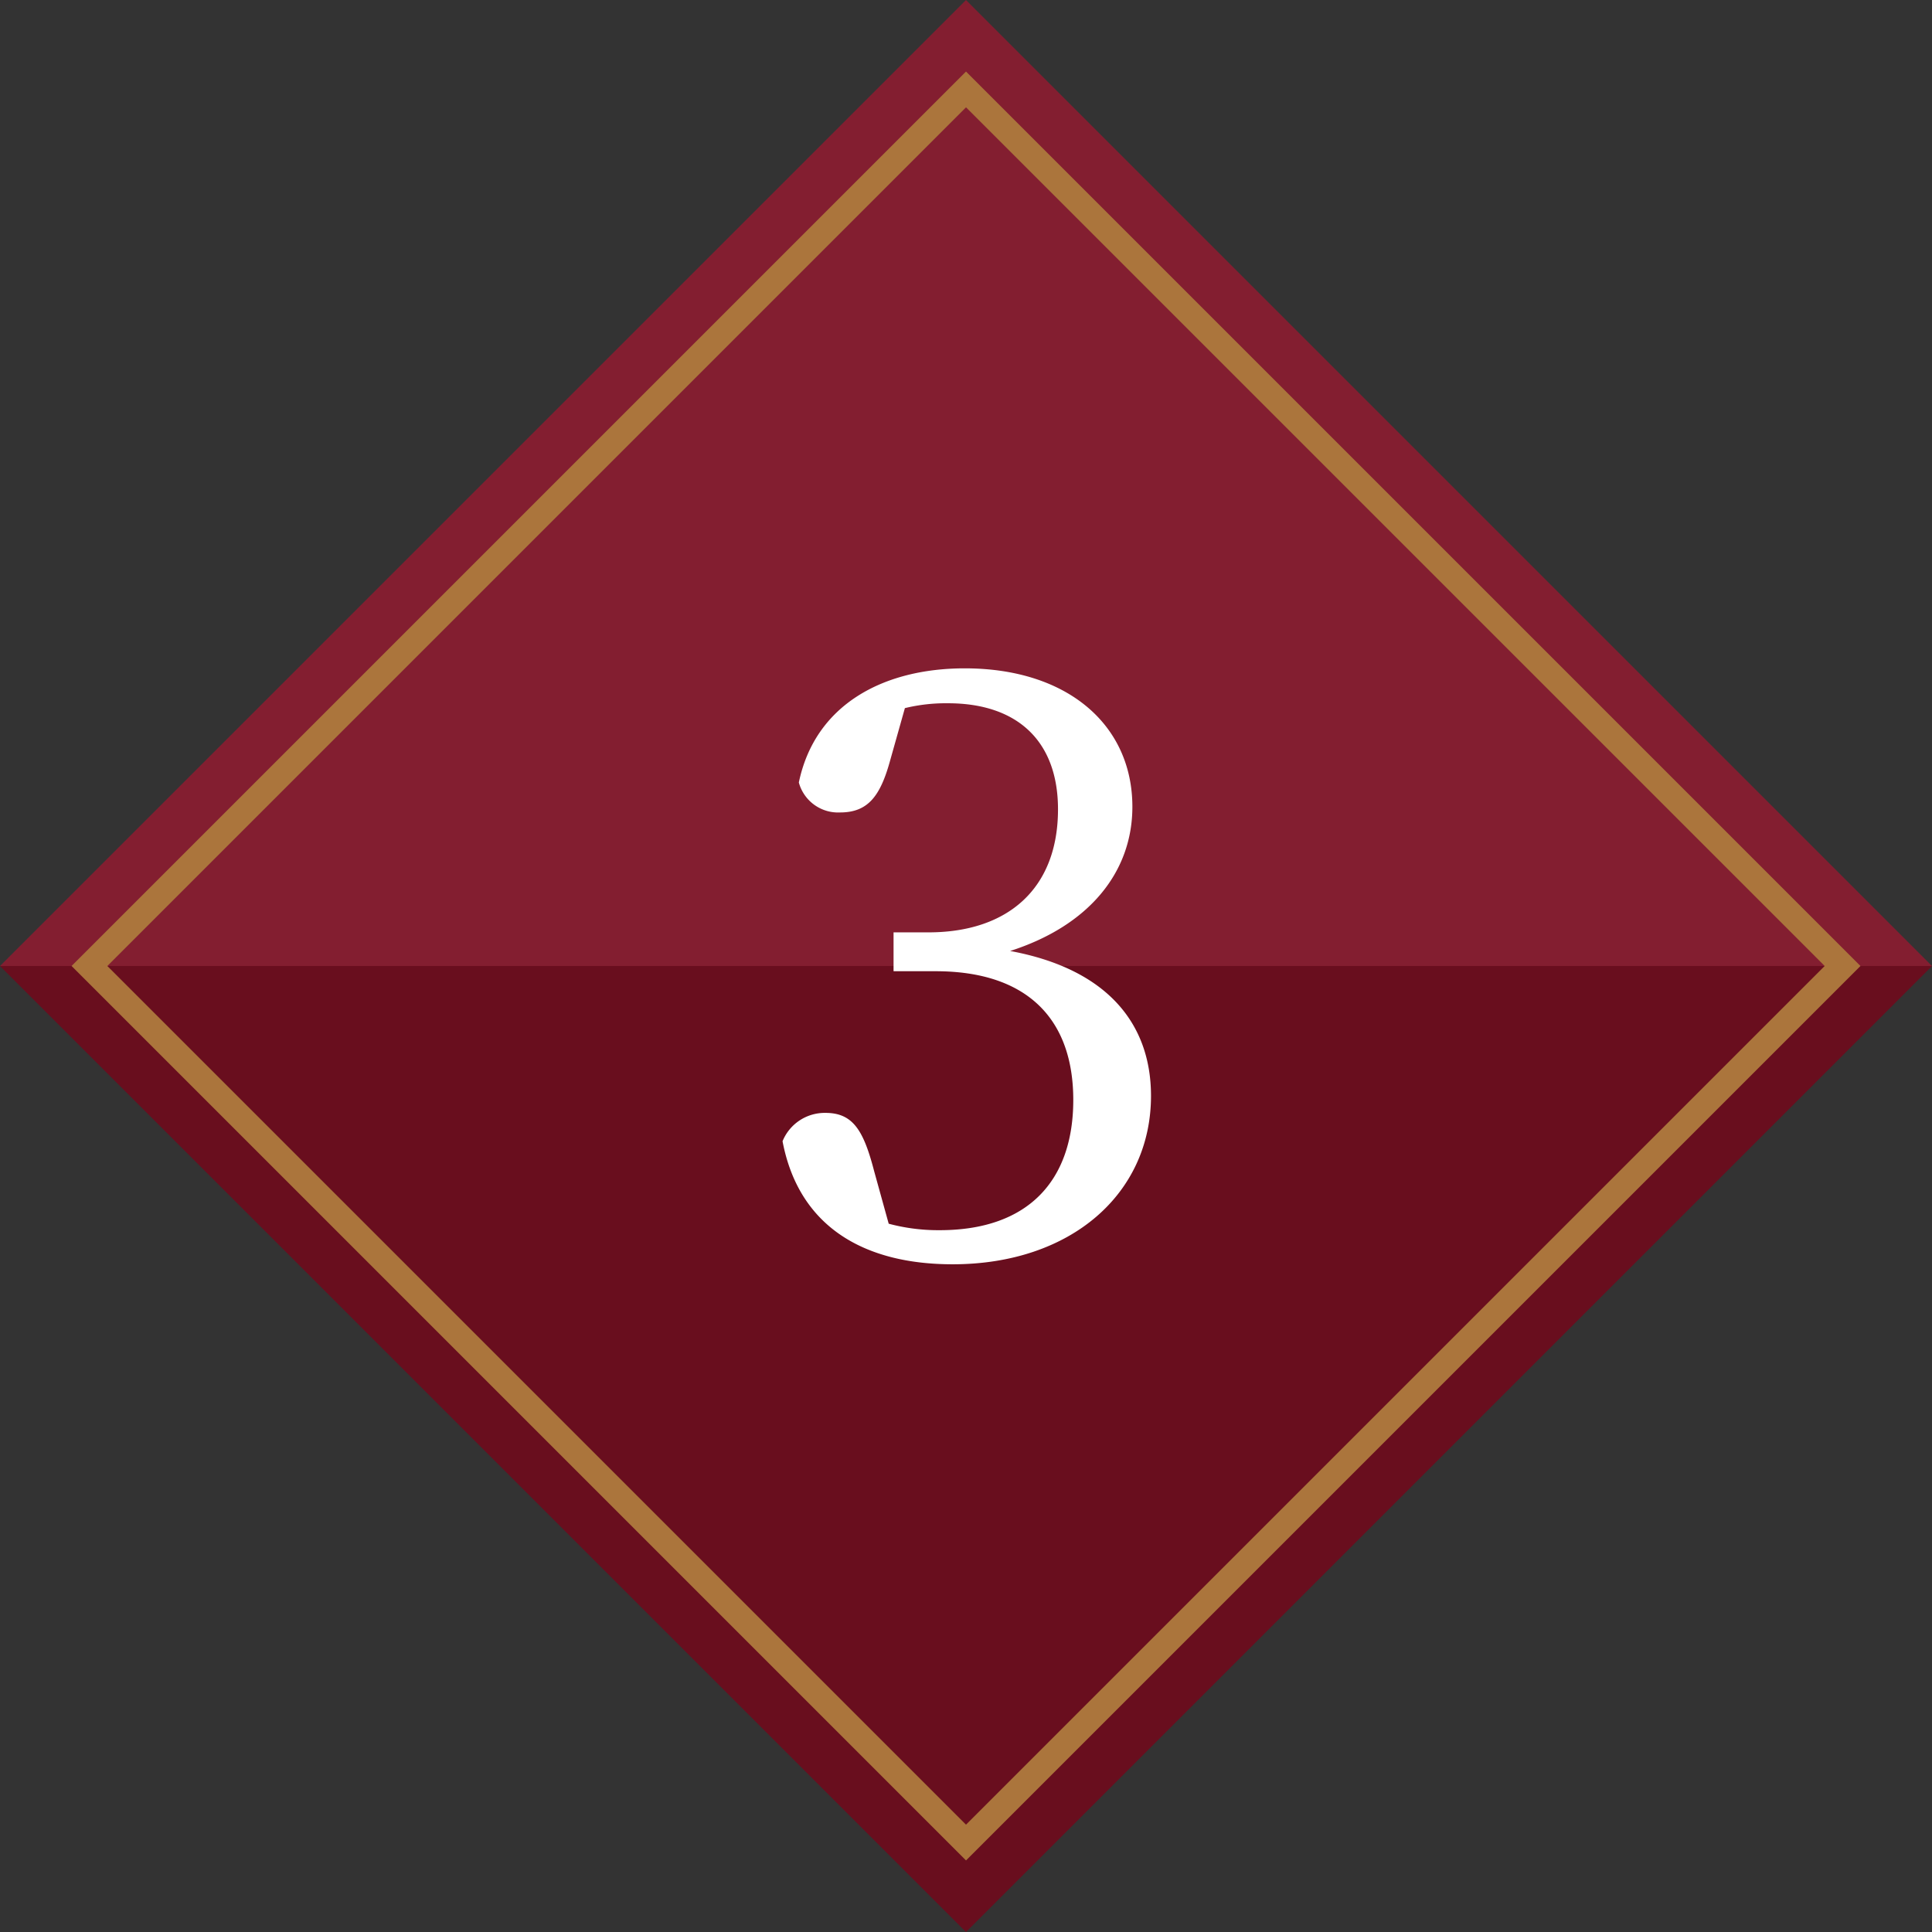
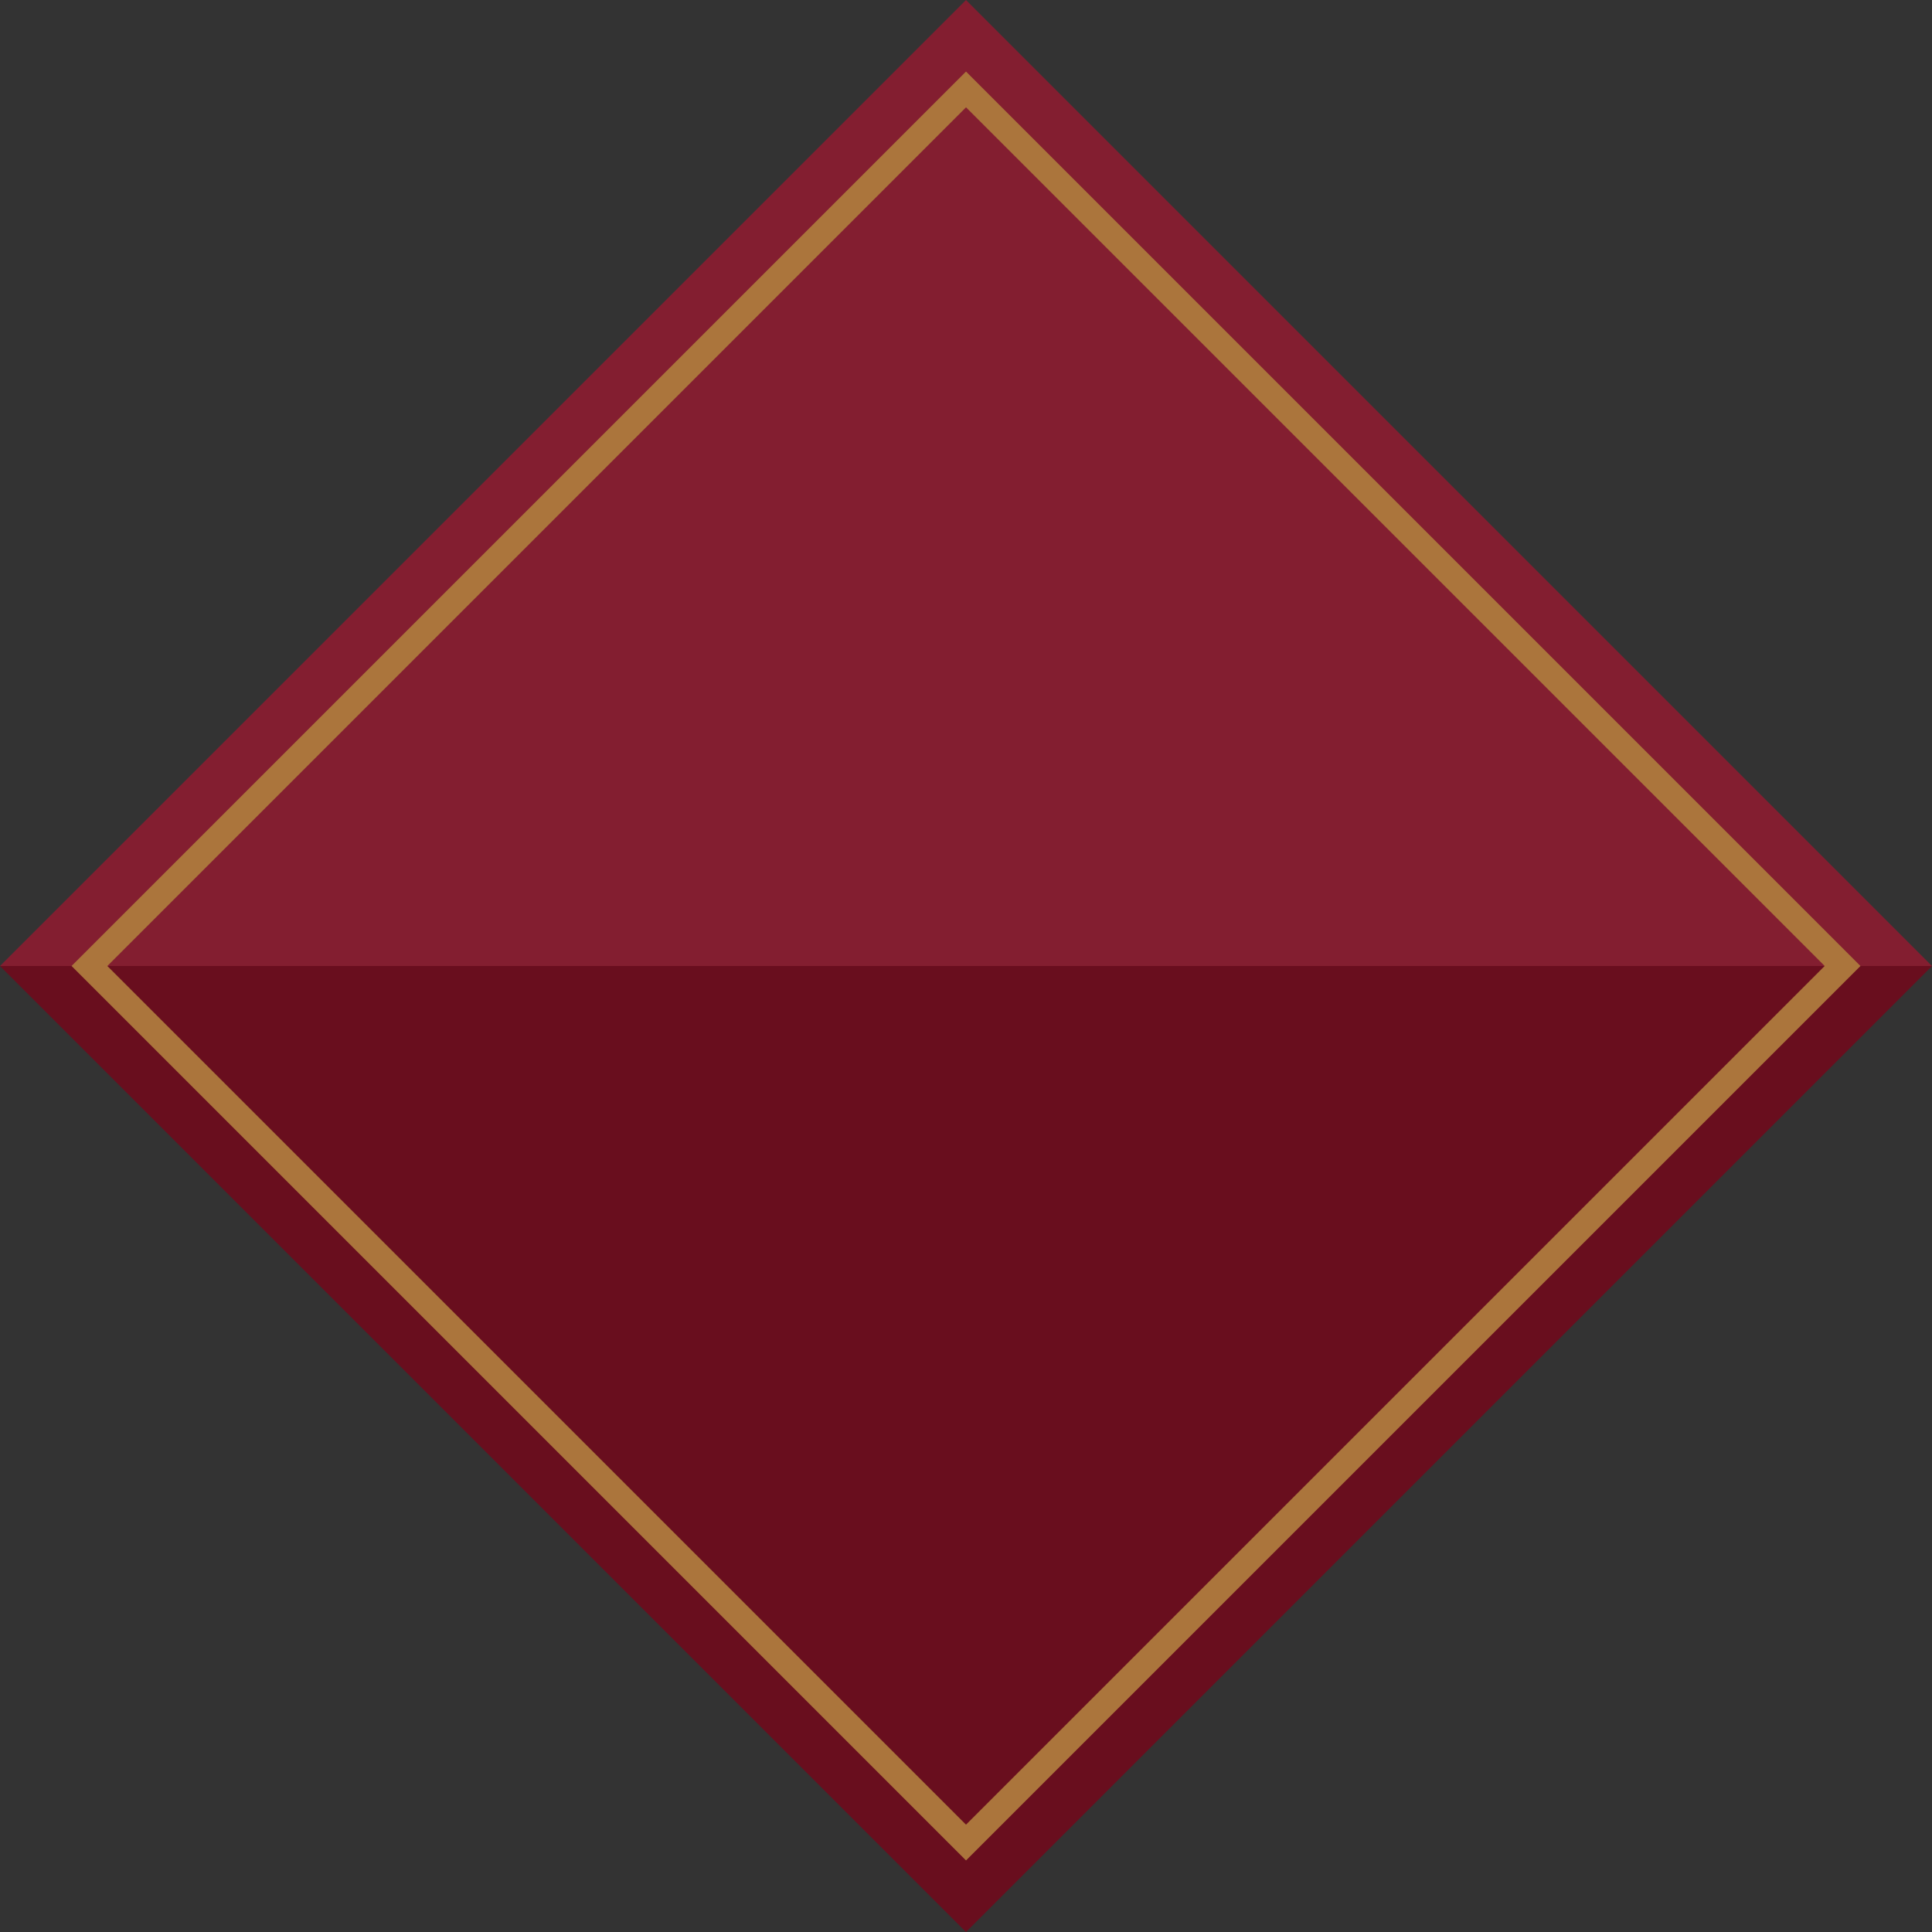
<svg xmlns="http://www.w3.org/2000/svg" width="76.367" height="76.367" viewBox="0 0 76.367 76.367">
  <rect x="0" y="0" width="76.367" height="76.367" fill="#333333" stroke="none" />
  <g id="グループ_29000" data-name="グループ 29000" transform="translate(-778.816 -1145.474)">
    <g id="グループ_15876" data-name="グループ 15876" transform="translate(69.919 31.269)">
      <path id="パス_27742" data-name="パス 27742" d="M-14553.919-14659.61v-54h54Z" transform="translate(634.162 21809.475) rotate(45)" fill="#831e30" />
      <path id="パス_27743" data-name="パス 27743" d="M0,0V54H54Z" transform="translate(708.897 1152.389) rotate(-45)" fill="#690e1e" />
    </g>
-     <path id="パス_43385" data-name="パス 43385" d="M-2.416-21.536a6.873,6.873,0,0,1,1.7-.192c2.752,0,4.352,1.5,4.352,4.192,0,3.136-1.984,4.864-5.12,4.864H-2.864v1.536H-1.2c3.616,0,5.44,1.888,5.44,5.088S2.448-.9-1.04-.9a7.573,7.573,0,0,1-2.016-.256l-.576-2.08c-.416-1.6-.832-2.3-1.92-2.3a1.8,1.8,0,0,0-1.7,1.12C-6.608-1.024-4.016.448-.528.448c4.672,0,7.84-2.784,7.84-6.656,0-2.88-1.76-5.024-5.568-5.728,3.1-.992,4.832-3.1,4.832-5.7,0-3.232-2.56-5.472-6.624-5.472-3.232,0-5.92,1.44-6.56,4.512a1.608,1.608,0,0,0,1.632,1.184c1.12,0,1.6-.672,1.984-2.08Z" transform="translate(817 1195)" fill="#fff" />
    <g id="長方形_11710" data-name="長方形 11710" transform="translate(817 1148.302) rotate(45)" fill="none" stroke="#ab753c" stroke-width="1">
      <rect width="50" height="50" stroke="none" />
      <rect x="0.5" y="0.5" width="49" height="49" fill="none" />
    </g>
  </g>
</svg>